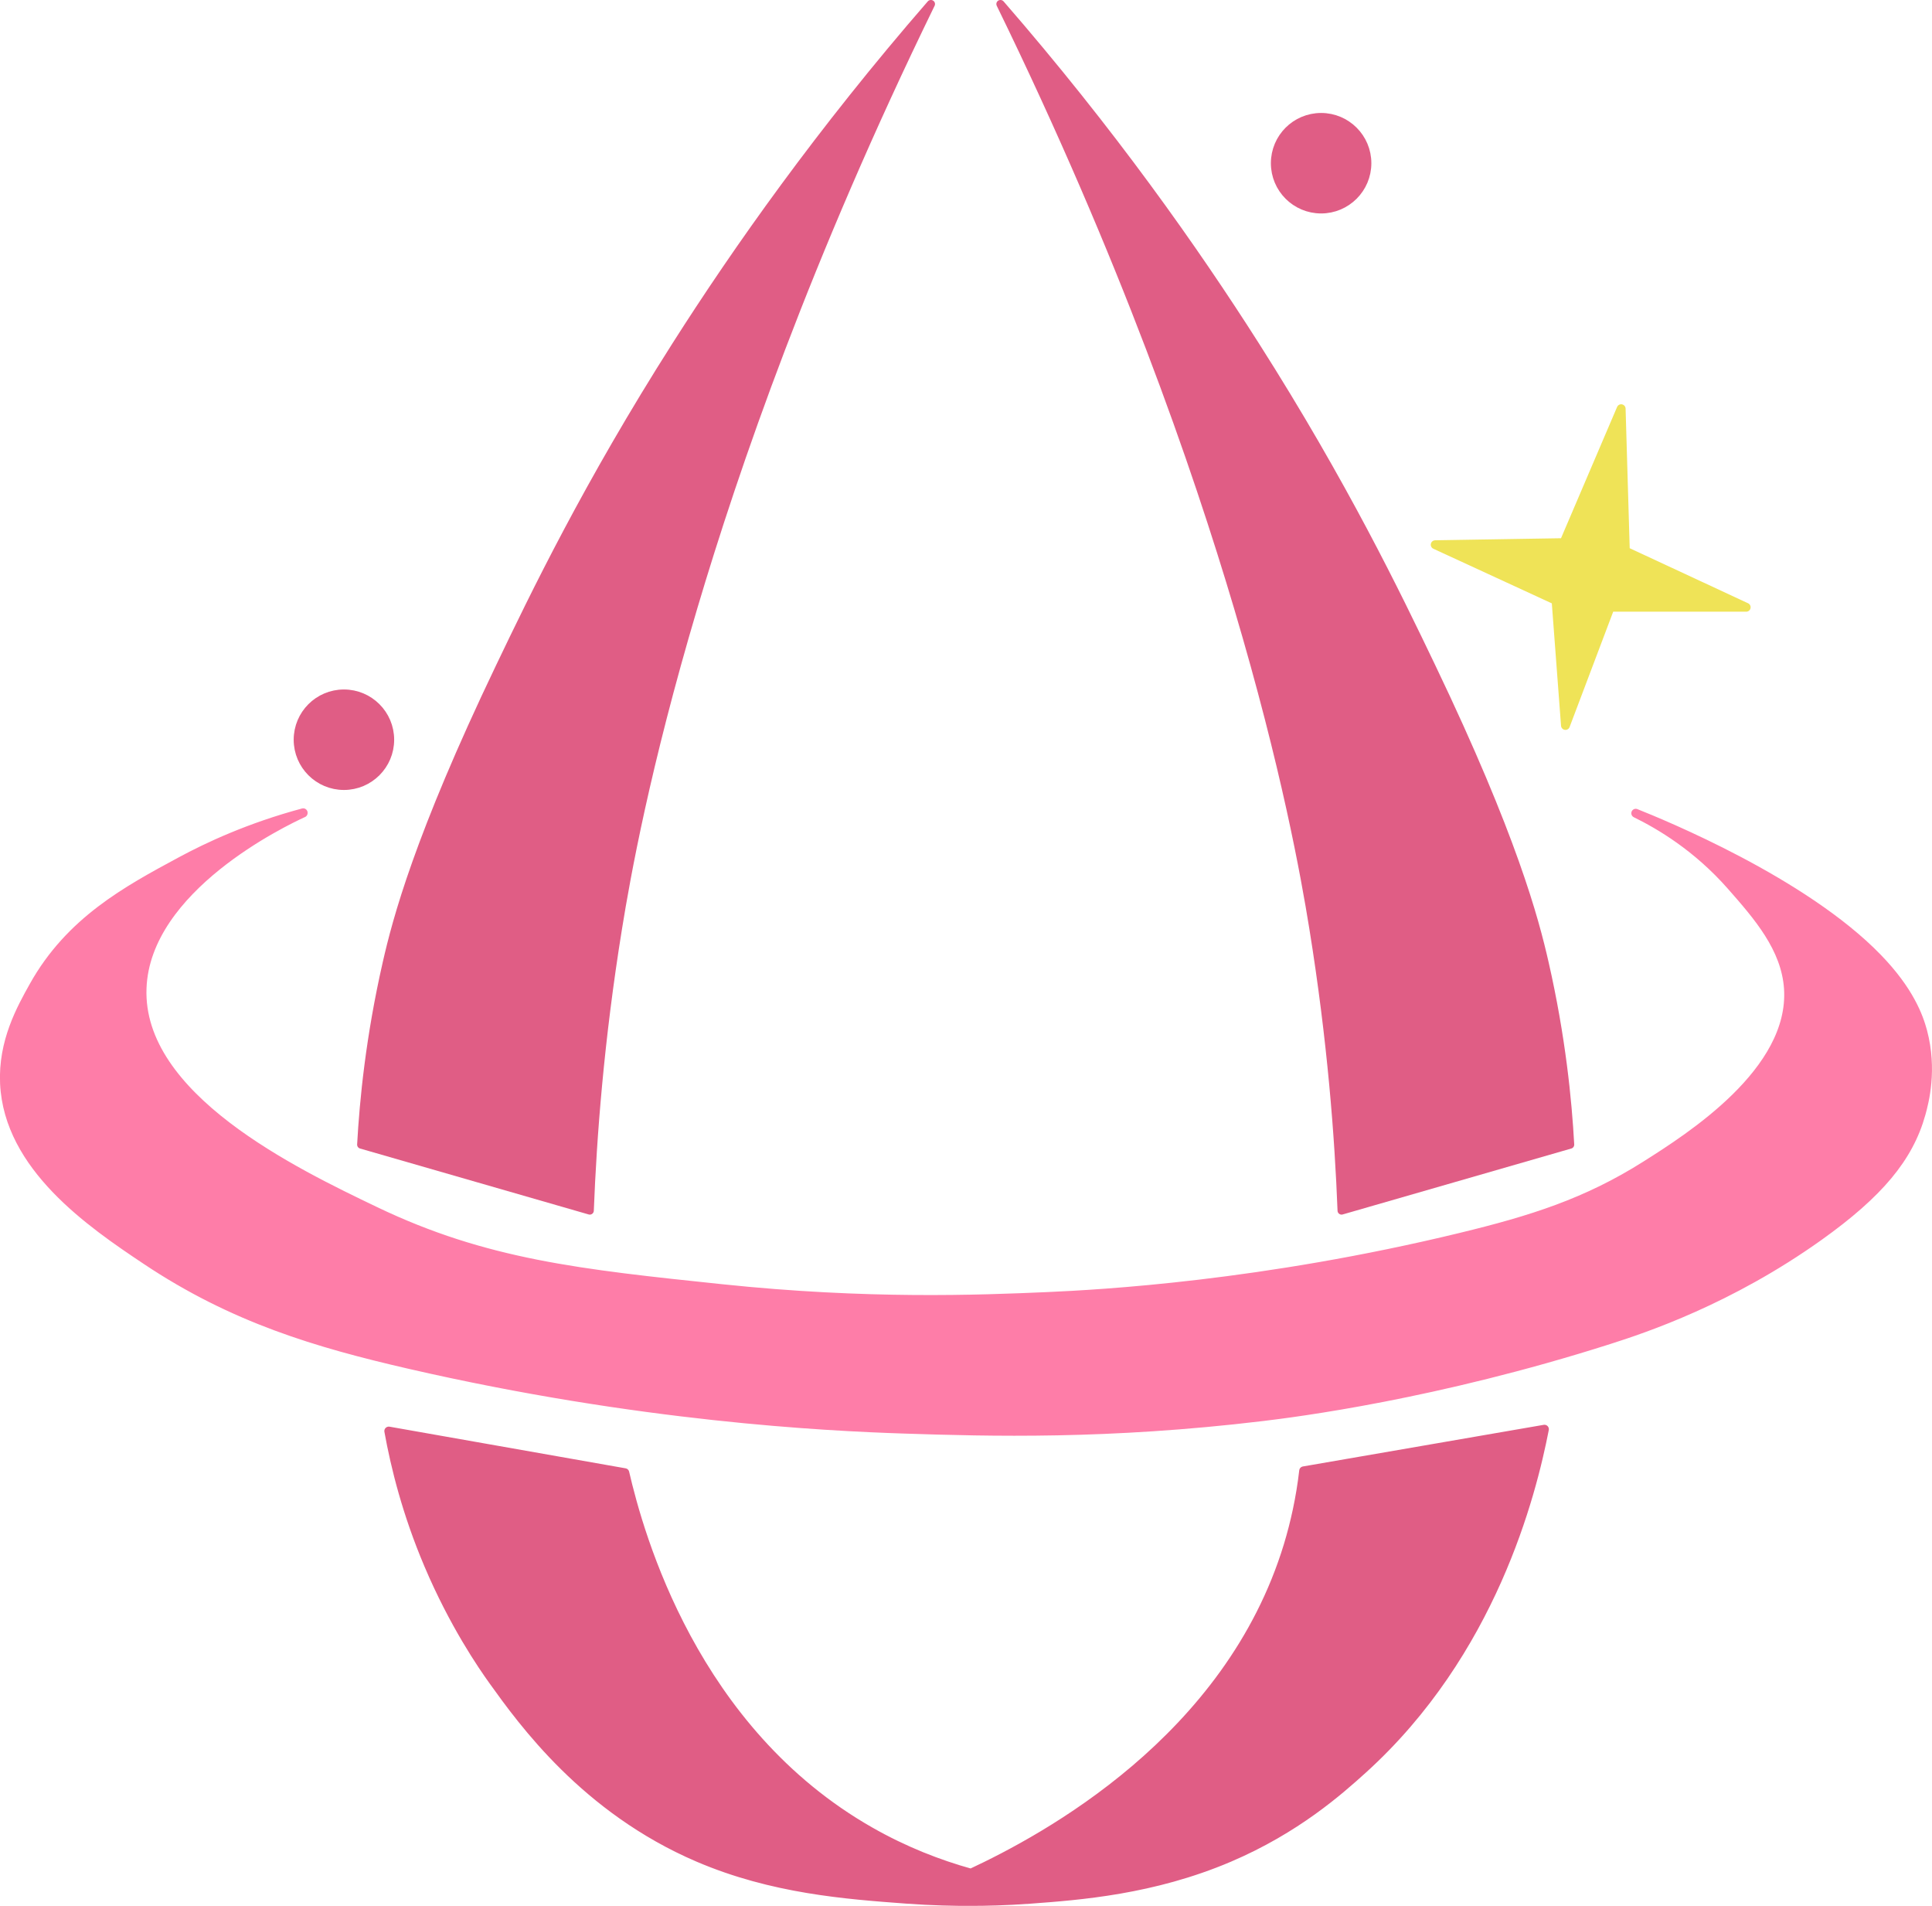
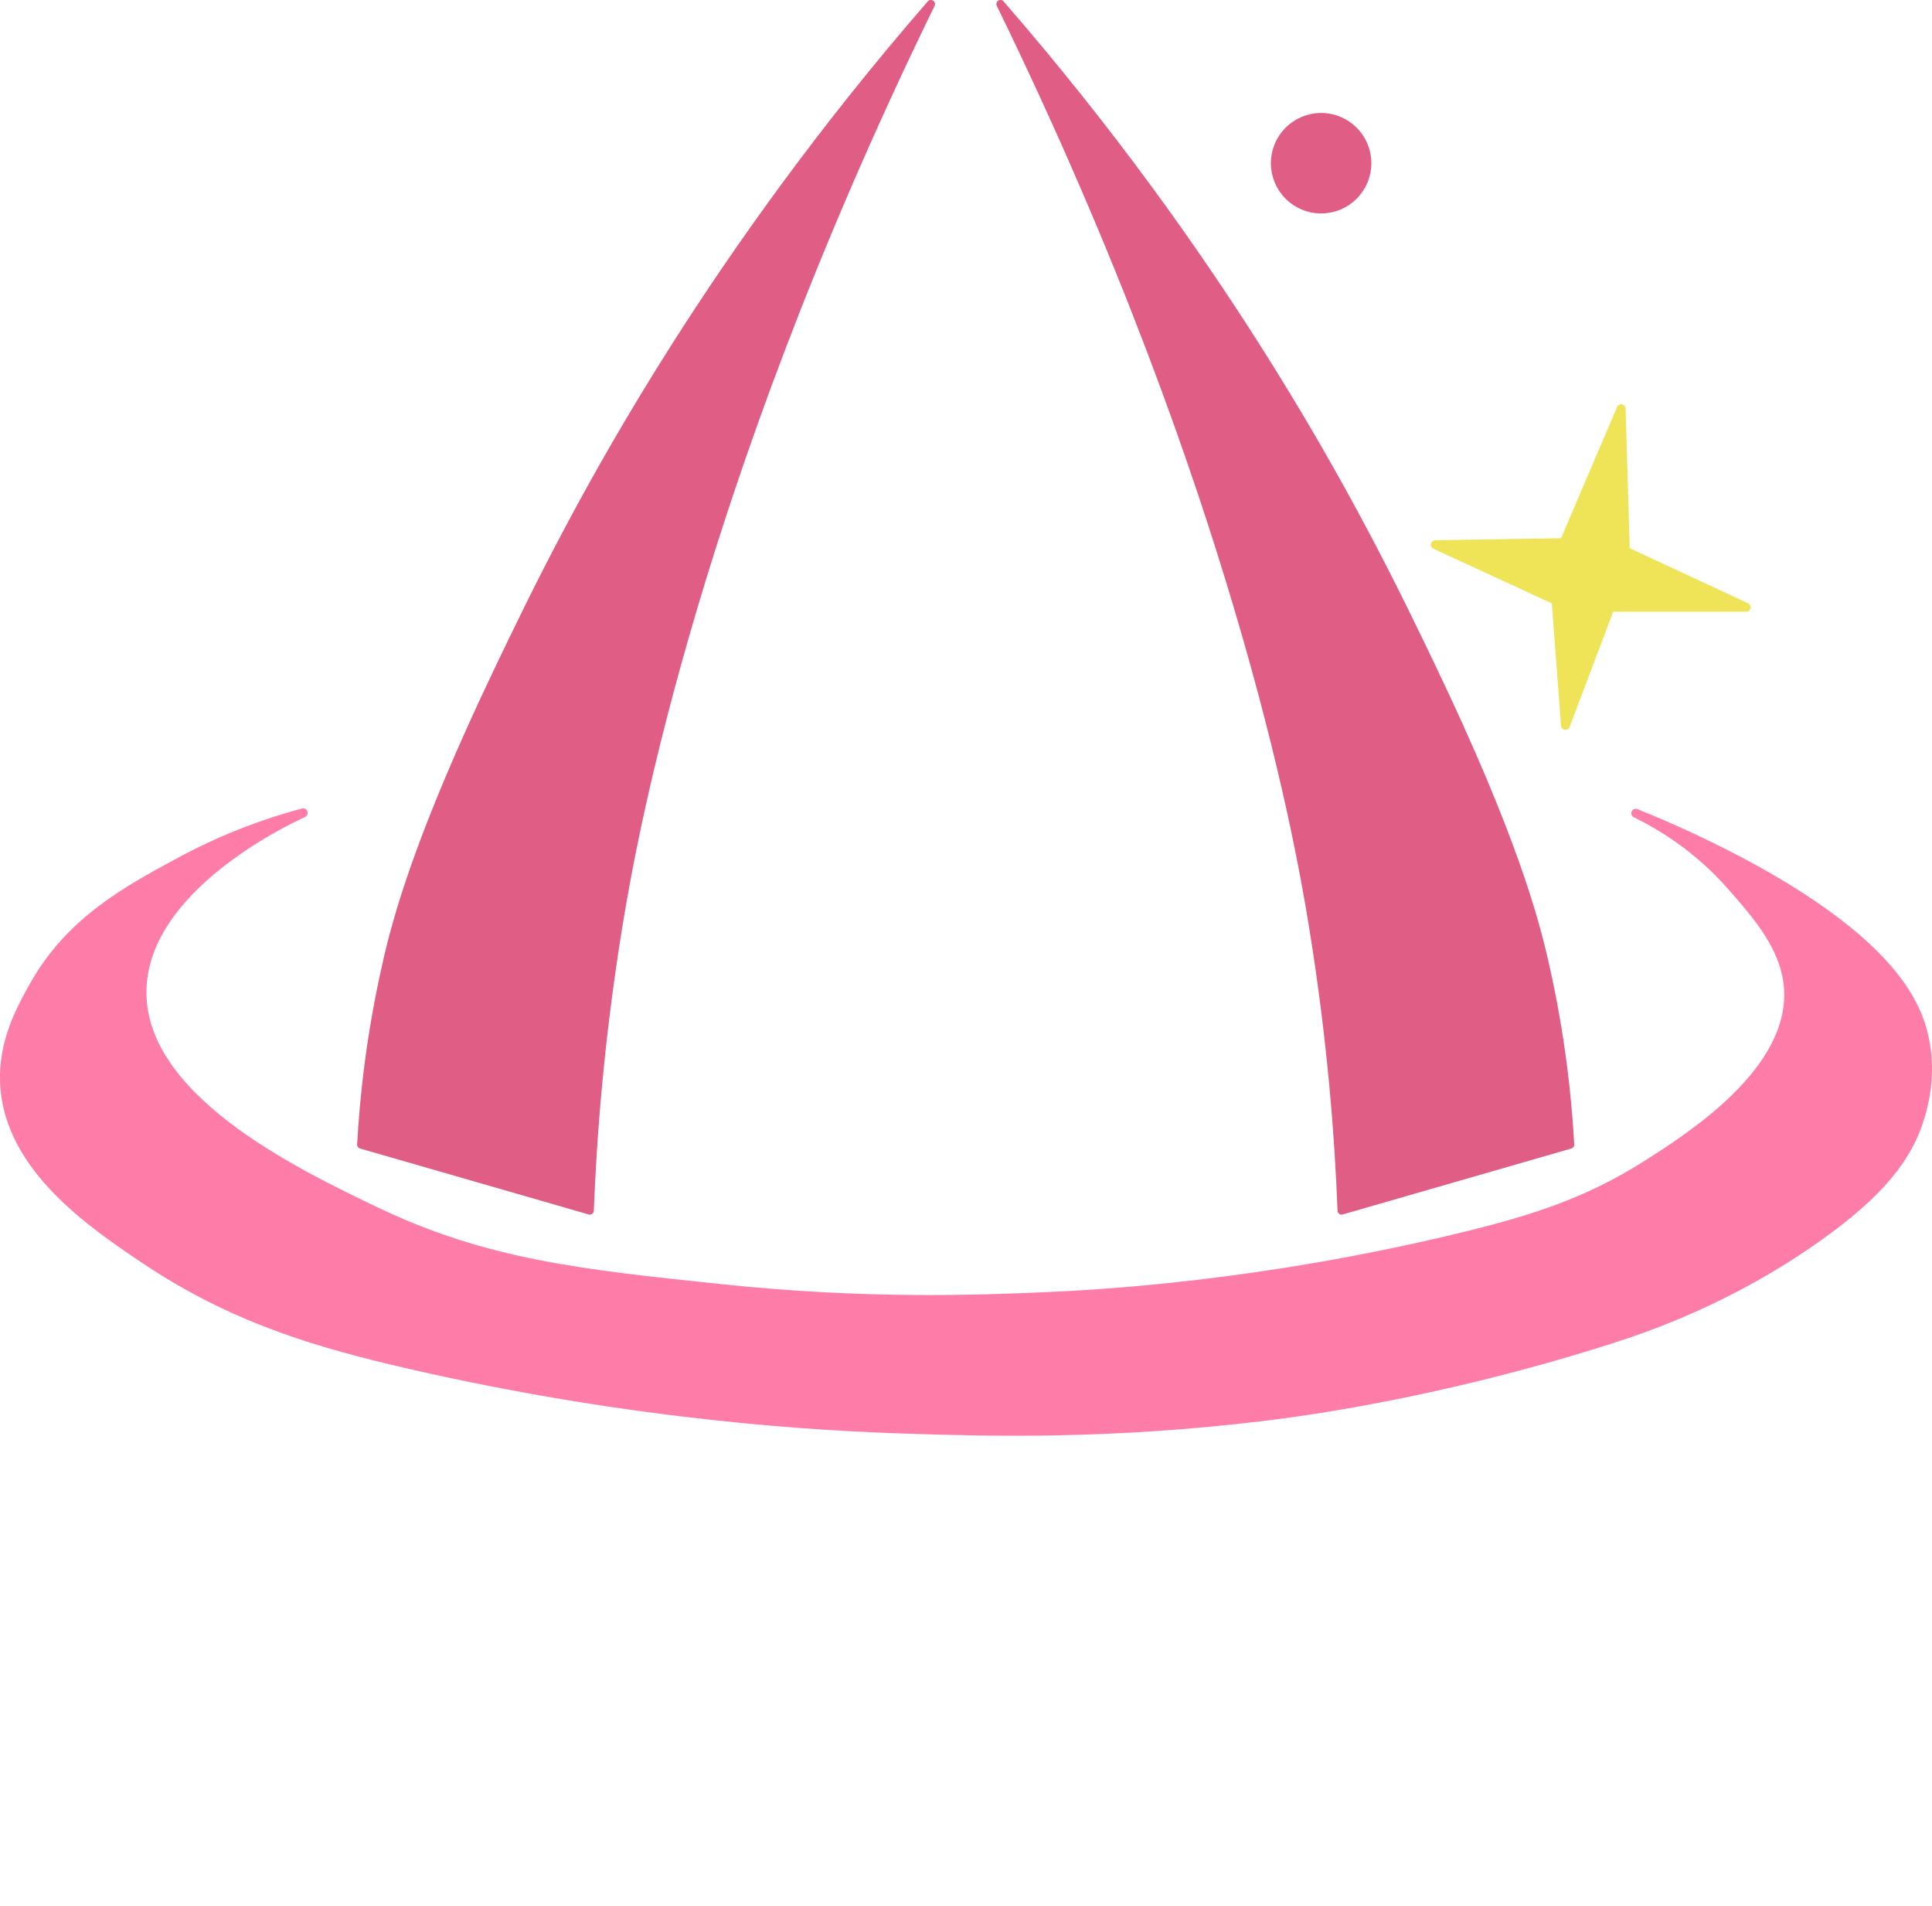
<svg xmlns="http://www.w3.org/2000/svg" height="236.7" viewBox="0 0 239.98 236.7" width="239.98">
  <g stroke-linecap="square" stroke-linejoin="round">
    <g fill="#e05d85" stroke="#e05d85">
      <path d="m115.62.5c-13.74 15.81-24.11 30.53-31.68 42.43-10.97 17.24-17.59 30.97-21.88 39.93-10.13 21.15-12.81 31.39-14.03 36.75-2.1 9.21-2.87 17.07-3.17 22.55 9.47 2.73 18.93 5.46 28.4 8.19.35-9.09 1.25-21.11 3.51-35.08 1.04-6.45 3.45-19.94 9.36-39.84 5.18-17.43 14.1-43.35 29.51-74.93z" />
      <path d="m124.28.5c13.74 15.81 24.11 30.53 31.68 42.43 10.97 17.24 17.59 30.97 21.88 39.93 10.13 21.15 12.81 31.39 14.03 36.75 2.1 9.21 2.87 17.07 3.17 22.55-9.47 2.73-18.93 5.46-28.4 8.19-.35-9.09-1.25-21.11-3.51-35.08-1.04-6.45-3.45-19.94-9.36-39.84-5.18-17.43-14.1-43.35-29.51-74.93z" />
      <g stroke-width="1.1">
-         <circle cx="42.72" cy="91.87" r="5.69" />
        <circle cx="164.1" cy="20.27" r="5.69" />
-         <path d="m48.29 177.73c.8 4.45 2.23 10.21 4.93 16.58 3.14 7.41 6.69 12.56 8.06 14.47 3.62 5.04 11.42 15.91 25.45 21.92 9.23 3.95 18.4 4.62 25.83 5.17 3.3.24 6.07.29 8.05.28 1.79 0 4.32-.05 7.33-.27 6.13-.45 15.26-1.13 24.74-5.17 8.32-3.55 13.67-8.31 16.6-10.96 16.02-14.5 20.97-34.08 22.56-42.25-9.97 1.72-19.94 3.44-29.91 5.17-.39 3.38-1.08 6.47-1.92 9.25-7.34 24.16-30.23 36.44-39.4 40.72-4-1.11-8.24-2.75-12.49-5.17-21.99-12.49-28.7-36.78-30.51-44.57-9.77-1.72-19.54-3.44-29.31-5.17z" />
+         <path d="m48.29 177.73z" />
      </g>
    </g>
    <g stroke-width="1.1">
      <path d="m37.66 100.94c-6.73 1.81-11.86 4.22-15.23 6.04-6.66 3.59-13.74 7.41-18.25 15.49-1.57 2.81-3.86 6.91-3.62 12.1.49 10.32 10.66 17.32 17.59 21.94 10.87 7.26 21.26 10.31 32.67 12.94 28.6 6.58 51.73 7.72 61.42 8.04 10.7.35 25.35.76 44.58-1.55 4.06-.49 21.51-2.68 43.02-9.54 4.42-1.41 14.98-4.92 26.12-12.87 7.42-5.3 11.15-9.75 12.67-15.22.4-1.44 1.46-5.46.2-10.21-.5-1.87-1.68-5.09-5.6-9.13-9.21-9.51-26.8-16.67-30.05-17.97 3 1.47 7.63 4.2 11.88 9.04 3.25 3.7 6.76 7.69 7.09 12.75.66 10.29-12.25 18.47-17.7 21.92-7.39 4.68-14.24 6.82-22.98 8.94-24.73 6-44.82 7.08-51.37 7.37-8.52.37-22.34.92-40.46-.98-17.57-1.84-29.37-3.08-43.02-9.62-10.03-4.81-29.49-14.14-28.97-27.7.47-12.49 17.62-20.65 20.01-21.75z" fill="#fe7da8" stroke="#fe7da8" />
      <path d="m194.26 67.4c2.37-5.55 4.74-11.09 7.11-16.64.17 5.89.35 11.79.52 17.68l15.01 6.98h-16.9l-5.55 14.68c-.39-5.18-.78-10.35-1.17-15.53-5-2.31-10.01-4.61-15.01-6.92 5.33-.09 10.66-.17 15.99-.26z" fill="#efe357" stroke="#efe357" />
    </g>
  </g>
</svg>